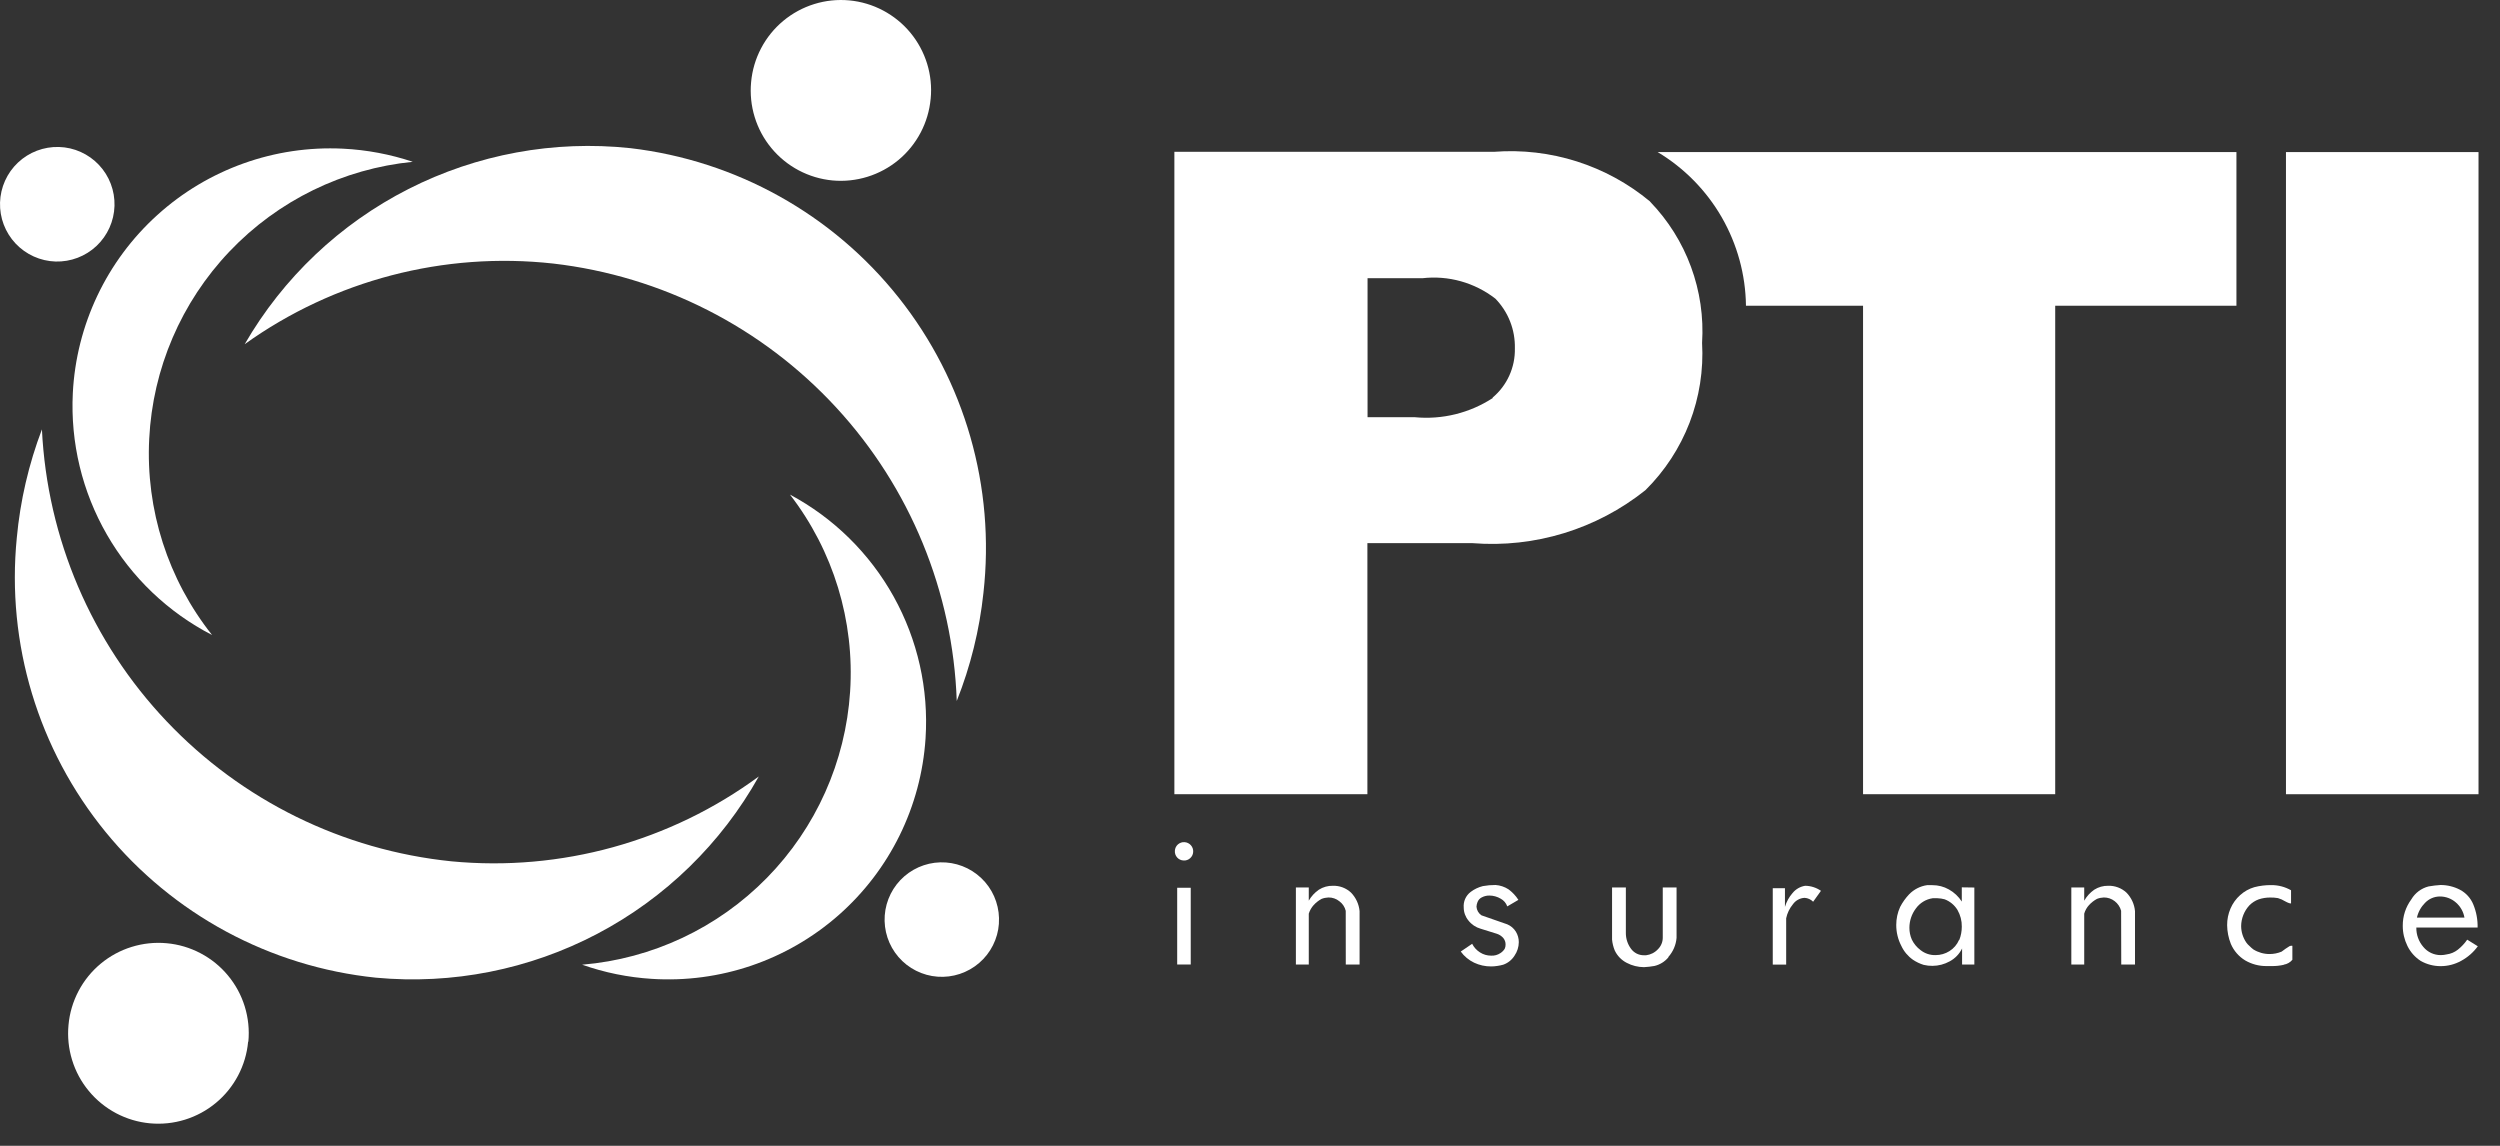
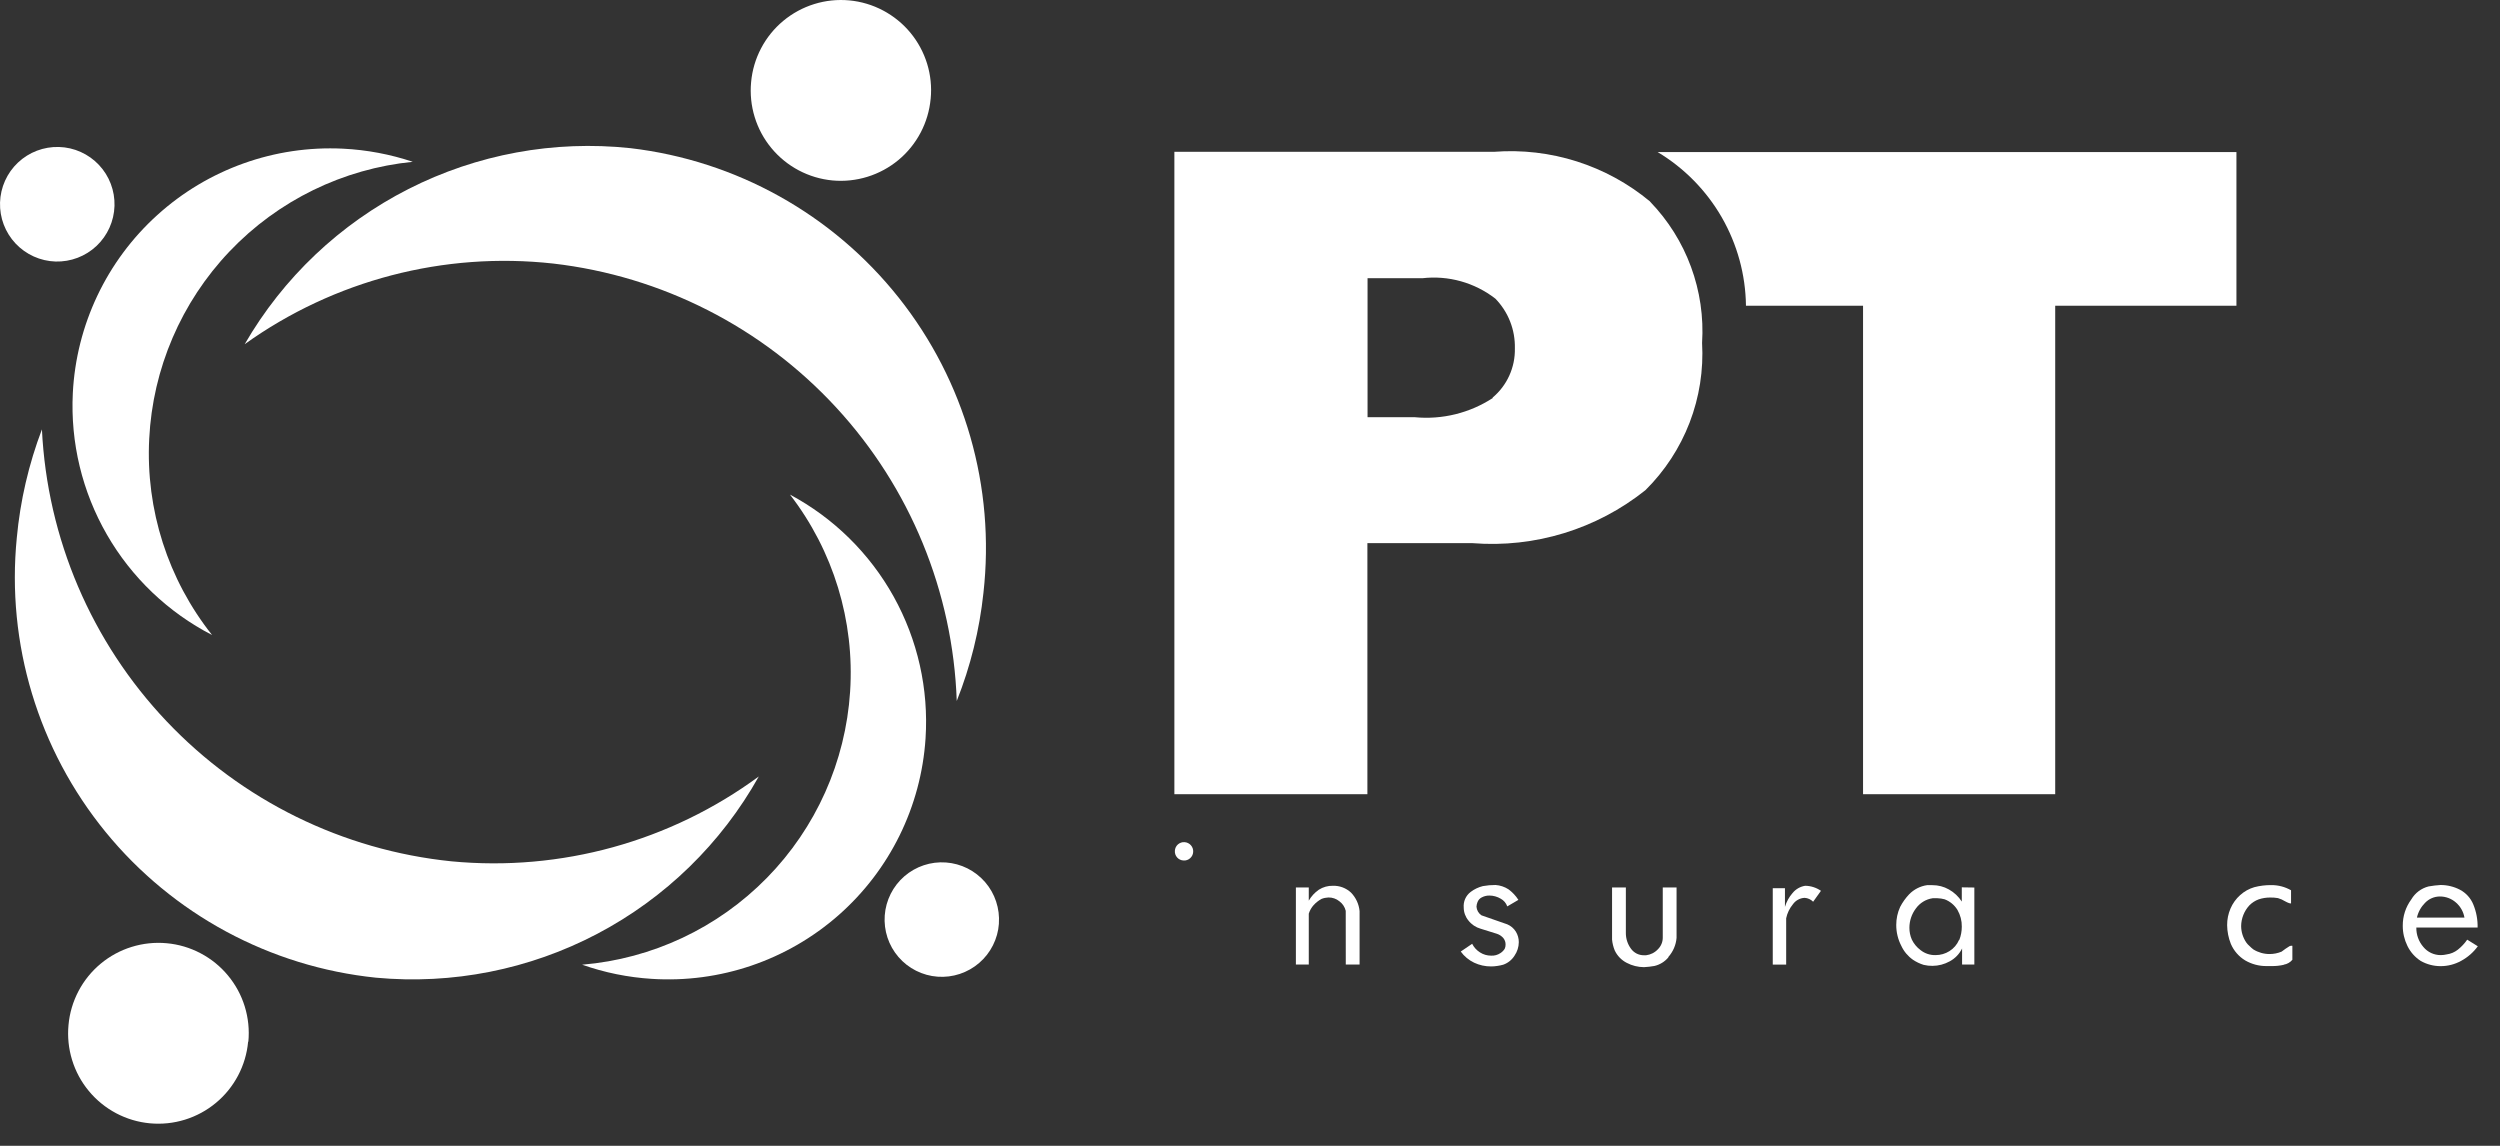
<svg xmlns="http://www.w3.org/2000/svg" width="96" height="44" viewBox="0 0 96 44" fill="none">
  <rect x="0" y="0" width="96" height="44" fill="#333333" stroke="none" />
  <path d="M38.357 35.47C38.378 35.182 38.342 34.893 38.251 34.619C38.161 34.345 38.017 34.092 37.828 33.873C37.639 33.655 37.409 33.476 37.151 33.346C36.893 33.217 36.612 33.14 36.324 33.119C35.743 33.077 35.169 33.268 34.728 33.649C34.288 34.03 34.017 34.571 33.974 35.152C33.953 35.44 33.989 35.729 34.079 36.003C34.169 36.277 34.313 36.53 34.501 36.749C34.69 36.968 34.92 37.147 35.177 37.276C35.435 37.406 35.716 37.484 36.004 37.505C36.292 37.526 36.582 37.49 36.856 37.399C37.13 37.308 37.384 37.164 37.603 36.975C37.822 36.786 38.001 36.556 38.13 36.298C38.26 36.04 38.338 35.758 38.358 35.47" fill="white" />
  <path d="M24.205 5.689C21.273 5.377 18.314 5.922 15.685 7.258C13.056 8.594 10.872 10.664 9.396 13.217C12.828 10.759 17.046 9.657 21.242 10.12C25.408 10.601 29.263 12.562 32.106 15.644C34.95 18.726 36.594 22.726 36.739 26.917C37.268 25.587 37.613 24.191 37.764 22.767C38.221 18.707 37.052 14.63 34.511 11.43C31.971 8.229 28.266 6.165 24.207 5.689" fill="white" />
  <path d="M14.436 37.543C17.372 37.816 20.323 37.231 22.933 35.86C25.543 34.488 27.698 32.389 29.138 29.816C25.739 32.316 21.538 33.476 17.337 33.075C13.165 32.649 9.283 30.741 6.398 27.698C3.512 24.655 1.813 20.677 1.61 16.488C1.102 17.826 0.777 19.226 0.645 20.651C0.242 24.718 1.468 28.779 4.052 31.945C6.637 35.111 10.371 37.124 14.436 37.543Z" fill="white" />
  <path d="M35.738 3.794C35.782 3.34 35.735 2.883 35.602 2.448C35.468 2.013 35.25 1.608 34.96 1.257C34.67 0.906 34.313 0.616 33.911 0.403C33.508 0.189 33.068 0.058 32.615 0.015C32.161 -0.027 31.704 0.02 31.269 0.155C30.833 0.29 30.429 0.509 30.079 0.8C29.728 1.091 29.439 1.449 29.227 1.852C29.015 2.255 28.884 2.696 28.843 3.15C28.8 3.603 28.846 4.061 28.98 4.496C29.113 4.931 29.331 5.336 29.622 5.687C29.912 6.038 30.268 6.328 30.67 6.541C31.073 6.754 31.513 6.886 31.966 6.929C32.42 6.971 32.877 6.923 33.312 6.788C33.747 6.653 34.151 6.434 34.502 6.143C34.852 5.852 35.141 5.494 35.353 5.091C35.565 4.688 35.695 4.247 35.737 3.794" fill="white" />
  <path d="M9.537 40C9.58 39.546 9.533 39.087 9.399 38.651C9.265 38.215 9.046 37.81 8.754 37.459C8.463 37.107 8.105 36.817 7.701 36.605C7.298 36.392 6.856 36.261 6.401 36.22C5.948 36.178 5.491 36.226 5.056 36.361C4.621 36.495 4.217 36.715 3.866 37.006C3.516 37.297 3.227 37.654 3.015 38.057C2.803 38.461 2.672 38.901 2.631 39.355C2.588 39.809 2.634 40.266 2.768 40.702C2.901 41.137 3.119 41.542 3.41 41.893C3.7 42.244 4.057 42.535 4.459 42.748C4.862 42.961 5.303 43.093 5.756 43.135C6.21 43.178 6.667 43.13 7.103 42.995C7.538 42.86 7.942 42.641 8.292 42.35C8.643 42.059 8.932 41.701 9.144 41.298C9.356 40.895 9.487 40.454 9.528 40" fill="white" />
  <path d="M4.397 7.906C4.405 7.617 4.357 7.33 4.254 7.06C4.152 6.79 3.997 6.543 3.799 6.333C3.601 6.123 3.364 5.954 3.101 5.836C2.837 5.717 2.553 5.652 2.265 5.644C1.682 5.627 1.116 5.842 0.691 6.242C0.267 6.642 0.019 7.194 0.001 7.777C-0.016 8.36 0.198 8.926 0.598 9.351C0.998 9.776 1.55 10.024 2.133 10.043C2.716 10.059 3.282 9.844 3.707 9.444C4.131 9.043 4.379 8.491 4.397 7.907" fill="white" />
  <path d="M15.853 6.214C14.986 5.924 14.084 5.754 13.171 5.709C10.551 5.58 7.986 6.496 6.041 8.257C4.095 10.017 2.928 12.478 2.796 15.098C2.702 16.997 3.156 18.882 4.105 20.529C5.053 22.176 6.456 23.515 8.145 24.386C6.449 22.251 5.59 19.57 5.73 16.847C5.864 14.156 6.96 11.602 8.818 9.651C10.676 7.699 13.173 6.479 15.854 6.213" fill="white" />
  <path d="M22.352 37.044C23.215 37.348 24.115 37.531 25.027 37.588C27.645 37.757 30.223 36.879 32.195 35.148C34.166 33.417 35.37 30.974 35.541 28.356C35.665 26.46 35.239 24.569 34.316 22.908C33.392 21.247 32.01 19.888 30.334 18.992C32.001 21.149 32.822 23.841 32.644 26.561C32.469 29.25 31.335 31.787 29.448 33.711C27.561 35.635 25.046 36.817 22.361 37.044" fill="white" />
-   <path d="M95.175 5.84H87.781V30.498H95.175V5.84Z" fill="white" />
-   <path d="M45.724 34.09H45.204V37.037H45.724V34.09Z" fill="white" />
+   <path d="M45.724 34.09H45.204V37.037V34.09Z" fill="white" />
  <path d="M63.654 5.84C64.675 6.452 65.523 7.316 66.117 8.348C66.71 9.381 67.03 10.548 67.045 11.739H71.541V30.498H78.92V11.739H85.879V5.84H63.654Z" fill="white" />
  <path d="M57.328 15.28C56.441 15.86 55.384 16.122 54.329 16.021H52.514V10.684H54.617C55.618 10.568 56.625 10.85 57.422 11.468C57.667 11.72 57.861 12.019 57.989 12.347C58.118 12.675 58.179 13.025 58.171 13.377C58.179 13.738 58.106 14.095 57.957 14.423C57.809 14.751 57.588 15.041 57.311 15.272L57.328 15.28ZM63.364 7.739C61.687 6.345 59.534 5.661 57.361 5.83H45.096V30.498H52.508V20.857H56.544C58.935 21.048 61.309 20.32 63.184 18.823C63.927 18.088 64.505 17.204 64.881 16.229C65.256 15.253 65.419 14.21 65.36 13.166C65.423 12.174 65.278 11.179 64.934 10.246C64.591 9.312 64.056 8.461 63.365 7.746" fill="white" />
  <path d="M45.818 32.713C45.824 32.62 45.793 32.528 45.731 32.458C45.669 32.388 45.582 32.345 45.488 32.339C45.442 32.335 45.395 32.341 45.352 32.356C45.308 32.371 45.267 32.395 45.232 32.425C45.198 32.456 45.169 32.493 45.149 32.535C45.129 32.577 45.118 32.623 45.115 32.669C45.112 32.715 45.117 32.762 45.132 32.806C45.147 32.85 45.17 32.891 45.201 32.926C45.232 32.961 45.269 32.989 45.311 33.009C45.353 33.029 45.399 33.041 45.445 33.043C45.492 33.047 45.538 33.04 45.582 33.026C45.626 33.011 45.666 32.987 45.701 32.956C45.735 32.926 45.764 32.888 45.784 32.847C45.804 32.805 45.816 32.76 45.818 32.713" fill="white" />
  <path d="M51.678 37.039H52.208V34.988C52.183 34.719 52.066 34.468 51.878 34.275C51.784 34.188 51.675 34.12 51.555 34.075C51.436 34.031 51.309 34.01 51.181 34.014C50.992 34.01 50.805 34.062 50.645 34.164C50.486 34.274 50.353 34.418 50.257 34.585V34.079H49.762V37.039H50.257V35.085C50.295 34.963 50.359 34.85 50.445 34.755C50.532 34.659 50.635 34.579 50.749 34.517C50.834 34.484 50.924 34.466 51.015 34.463C51.166 34.461 51.313 34.512 51.43 34.607C51.553 34.697 51.64 34.827 51.676 34.975L51.678 37.039Z" fill="white" />
  <path d="M56.887 35.148C56.833 35.111 56.787 35.062 56.754 35.005C56.721 34.947 56.702 34.883 56.697 34.818C56.7 34.755 56.714 34.694 56.738 34.636C56.769 34.558 56.828 34.494 56.903 34.458C56.992 34.412 57.091 34.388 57.191 34.389C57.344 34.389 57.495 34.431 57.626 34.509C57.745 34.573 57.835 34.679 57.879 34.806L58.306 34.555C58.206 34.397 58.076 34.26 57.925 34.149C57.777 34.053 57.606 33.996 57.43 33.984C57.267 33.983 57.104 33.997 56.943 34.026C56.773 34.068 56.613 34.144 56.473 34.25C56.381 34.32 56.309 34.412 56.262 34.517C56.216 34.622 56.197 34.738 56.207 34.852C56.208 35.033 56.272 35.208 56.387 35.347C56.506 35.5 56.671 35.611 56.857 35.663C57.077 35.735 57.286 35.8 57.486 35.859C57.581 35.891 57.665 35.948 57.73 36.024C57.786 36.094 57.816 36.181 57.814 36.27C57.816 36.327 57.804 36.383 57.78 36.435C57.738 36.501 57.681 36.558 57.615 36.6C57.51 36.67 57.386 36.704 57.26 36.697C57.108 36.698 56.959 36.654 56.831 36.572C56.703 36.491 56.599 36.377 56.531 36.242L56.093 36.539C56.226 36.723 56.403 36.87 56.608 36.968C56.811 37.063 57.033 37.112 57.258 37.111C57.338 37.111 57.417 37.104 57.496 37.092C57.572 37.081 57.648 37.066 57.722 37.045C57.902 36.983 58.056 36.86 58.157 36.699C58.263 36.545 58.321 36.364 58.322 36.177C58.322 36.035 58.283 35.896 58.209 35.775C58.13 35.649 58.015 35.551 57.879 35.494L56.887 35.148Z" fill="white" />
  <path d="M64.065 36.748C64.246 36.544 64.357 36.287 64.38 36.015V34.078H63.85V35.995C63.852 36.08 63.836 36.164 63.804 36.242C63.772 36.321 63.724 36.391 63.664 36.451C63.544 36.58 63.383 36.661 63.209 36.682H63.134C63.035 36.684 62.936 36.662 62.847 36.617C62.758 36.571 62.681 36.505 62.624 36.423C62.498 36.249 62.431 36.039 62.433 35.824V34.078H61.903V36.081C61.917 36.225 61.952 36.367 62.007 36.5C62.104 36.705 62.266 36.871 62.468 36.974C62.671 37.081 62.898 37.137 63.128 37.139C63.263 37.132 63.397 37.117 63.53 37.093C63.74 37.044 63.928 36.928 64.065 36.763" fill="white" />
  <path d="M69.623 34.629L69.925 34.207C69.746 34.084 69.535 34.016 69.318 34.014C69.127 34.044 68.955 34.144 68.833 34.294C68.699 34.447 68.6 34.628 68.542 34.824V34.108H68.074V37.04H68.589V35.261C68.63 35.064 68.719 34.879 68.848 34.723C68.899 34.651 68.966 34.591 69.043 34.549C69.12 34.506 69.207 34.482 69.295 34.477C69.42 34.484 69.538 34.538 69.625 34.627" fill="white" />
  <path d="M75.227 36.094C75.151 36.271 75.022 36.421 74.859 36.523C74.701 36.623 74.517 36.676 74.33 36.676C74.117 36.683 73.909 36.613 73.744 36.48C73.603 36.375 73.49 36.237 73.414 36.079C73.351 35.936 73.32 35.78 73.321 35.624C73.322 35.359 73.408 35.101 73.567 34.889C73.642 34.783 73.739 34.693 73.85 34.624C73.961 34.556 74.085 34.511 74.214 34.492C74.229 34.492 74.29 34.492 74.399 34.492C74.492 34.495 74.583 34.508 74.673 34.533C74.879 34.61 75.054 34.755 75.168 34.944C75.279 35.138 75.337 35.359 75.333 35.583C75.333 35.756 75.302 35.928 75.239 36.089L75.227 36.094ZM75.333 34.074V34.62C75.209 34.427 75.038 34.267 74.838 34.155C74.644 34.045 74.425 33.989 74.203 33.99C74.172 33.988 74.142 33.988 74.112 33.99C74.074 33.992 74.037 33.992 73.999 33.99C73.737 34.028 73.495 34.152 73.31 34.342C73.173 34.487 73.057 34.65 72.965 34.827C72.866 35.043 72.816 35.279 72.816 35.517C72.815 35.796 72.881 36.072 73.01 36.32C73.11 36.535 73.264 36.719 73.458 36.855C73.585 36.94 73.723 37.006 73.869 37.051C73.98 37.078 74.094 37.09 74.207 37.089C74.439 37.088 74.666 37.028 74.868 36.916C75.075 36.805 75.242 36.632 75.344 36.421V37.039H75.815V34.081L75.333 34.074Z" fill="white" />
-   <path d="M81.456 37.039H81.984V34.988C81.96 34.719 81.843 34.467 81.654 34.275C81.465 34.1 81.214 34.007 80.957 34.014C80.767 34.01 80.58 34.062 80.42 34.164C80.261 34.274 80.129 34.419 80.034 34.587V34.078H79.539V37.039H80.034V35.085C80.069 34.962 80.132 34.849 80.219 34.755C80.306 34.659 80.41 34.579 80.524 34.517C80.608 34.484 80.697 34.466 80.787 34.463C80.939 34.461 81.087 34.512 81.206 34.606C81.326 34.699 81.412 34.828 81.451 34.974L81.456 37.039Z" fill="white" />
  <path d="M87.697 37.043C87.826 37.023 87.943 36.956 88.027 36.856V36.318C87.991 36.312 87.954 36.317 87.921 36.331C87.814 36.396 87.712 36.467 87.613 36.543C87.467 36.604 87.31 36.635 87.152 36.635C86.932 36.636 86.716 36.574 86.528 36.457C86.475 36.416 86.424 36.371 86.377 36.323C86.333 36.286 86.293 36.243 86.26 36.196C86.131 36.009 86.061 35.787 86.06 35.559C86.064 35.265 86.176 34.983 86.375 34.767C86.476 34.664 86.599 34.584 86.735 34.535C86.875 34.488 87.022 34.465 87.17 34.465C87.272 34.463 87.373 34.47 87.472 34.487C87.568 34.514 87.659 34.555 87.743 34.607C87.862 34.672 87.941 34.7 87.976 34.69V34.186C87.744 34.054 87.482 33.985 87.215 33.988C86.996 33.986 86.777 34.013 86.565 34.068C86.364 34.127 86.18 34.23 86.024 34.37C85.863 34.513 85.736 34.69 85.651 34.888C85.564 35.09 85.521 35.307 85.522 35.526C85.525 35.773 85.573 36.017 85.665 36.246C85.778 36.51 85.971 36.732 86.217 36.881C86.467 37.026 86.752 37.101 87.042 37.097H87.235C87.391 37.099 87.547 37.083 87.7 37.048" fill="white" />
  <path d="M93.125 34.667C93.198 34.591 93.285 34.53 93.382 34.489C93.479 34.447 93.583 34.425 93.688 34.425C93.915 34.423 94.135 34.505 94.305 34.654C94.479 34.804 94.596 35.009 94.635 35.235H92.81C92.859 35.02 92.968 34.823 93.124 34.667H93.125ZM94.741 36.083C94.641 36.228 94.52 36.357 94.383 36.466C94.258 36.565 94.109 36.628 93.952 36.649C93.879 36.667 93.803 36.675 93.728 36.676C93.599 36.677 93.473 36.649 93.356 36.595C93.24 36.541 93.138 36.461 93.056 36.362C92.878 36.156 92.782 35.891 92.787 35.618H95.14C95.147 35.314 95.091 35.013 94.975 34.732C94.876 34.49 94.696 34.29 94.465 34.167C94.235 34.047 93.979 33.984 93.719 33.984C93.564 33.993 93.409 34.012 93.256 34.039C93.119 34.074 92.99 34.136 92.876 34.221C92.763 34.306 92.668 34.412 92.596 34.534C92.379 34.828 92.263 35.184 92.266 35.549C92.265 35.818 92.327 36.083 92.445 36.324C92.56 36.56 92.738 36.76 92.959 36.902C93.191 37.032 93.452 37.1 93.718 37.1C93.994 37.101 94.266 37.031 94.508 36.897C94.761 36.76 94.979 36.569 95.148 36.337L94.741 36.083Z" fill="white" />
</svg>